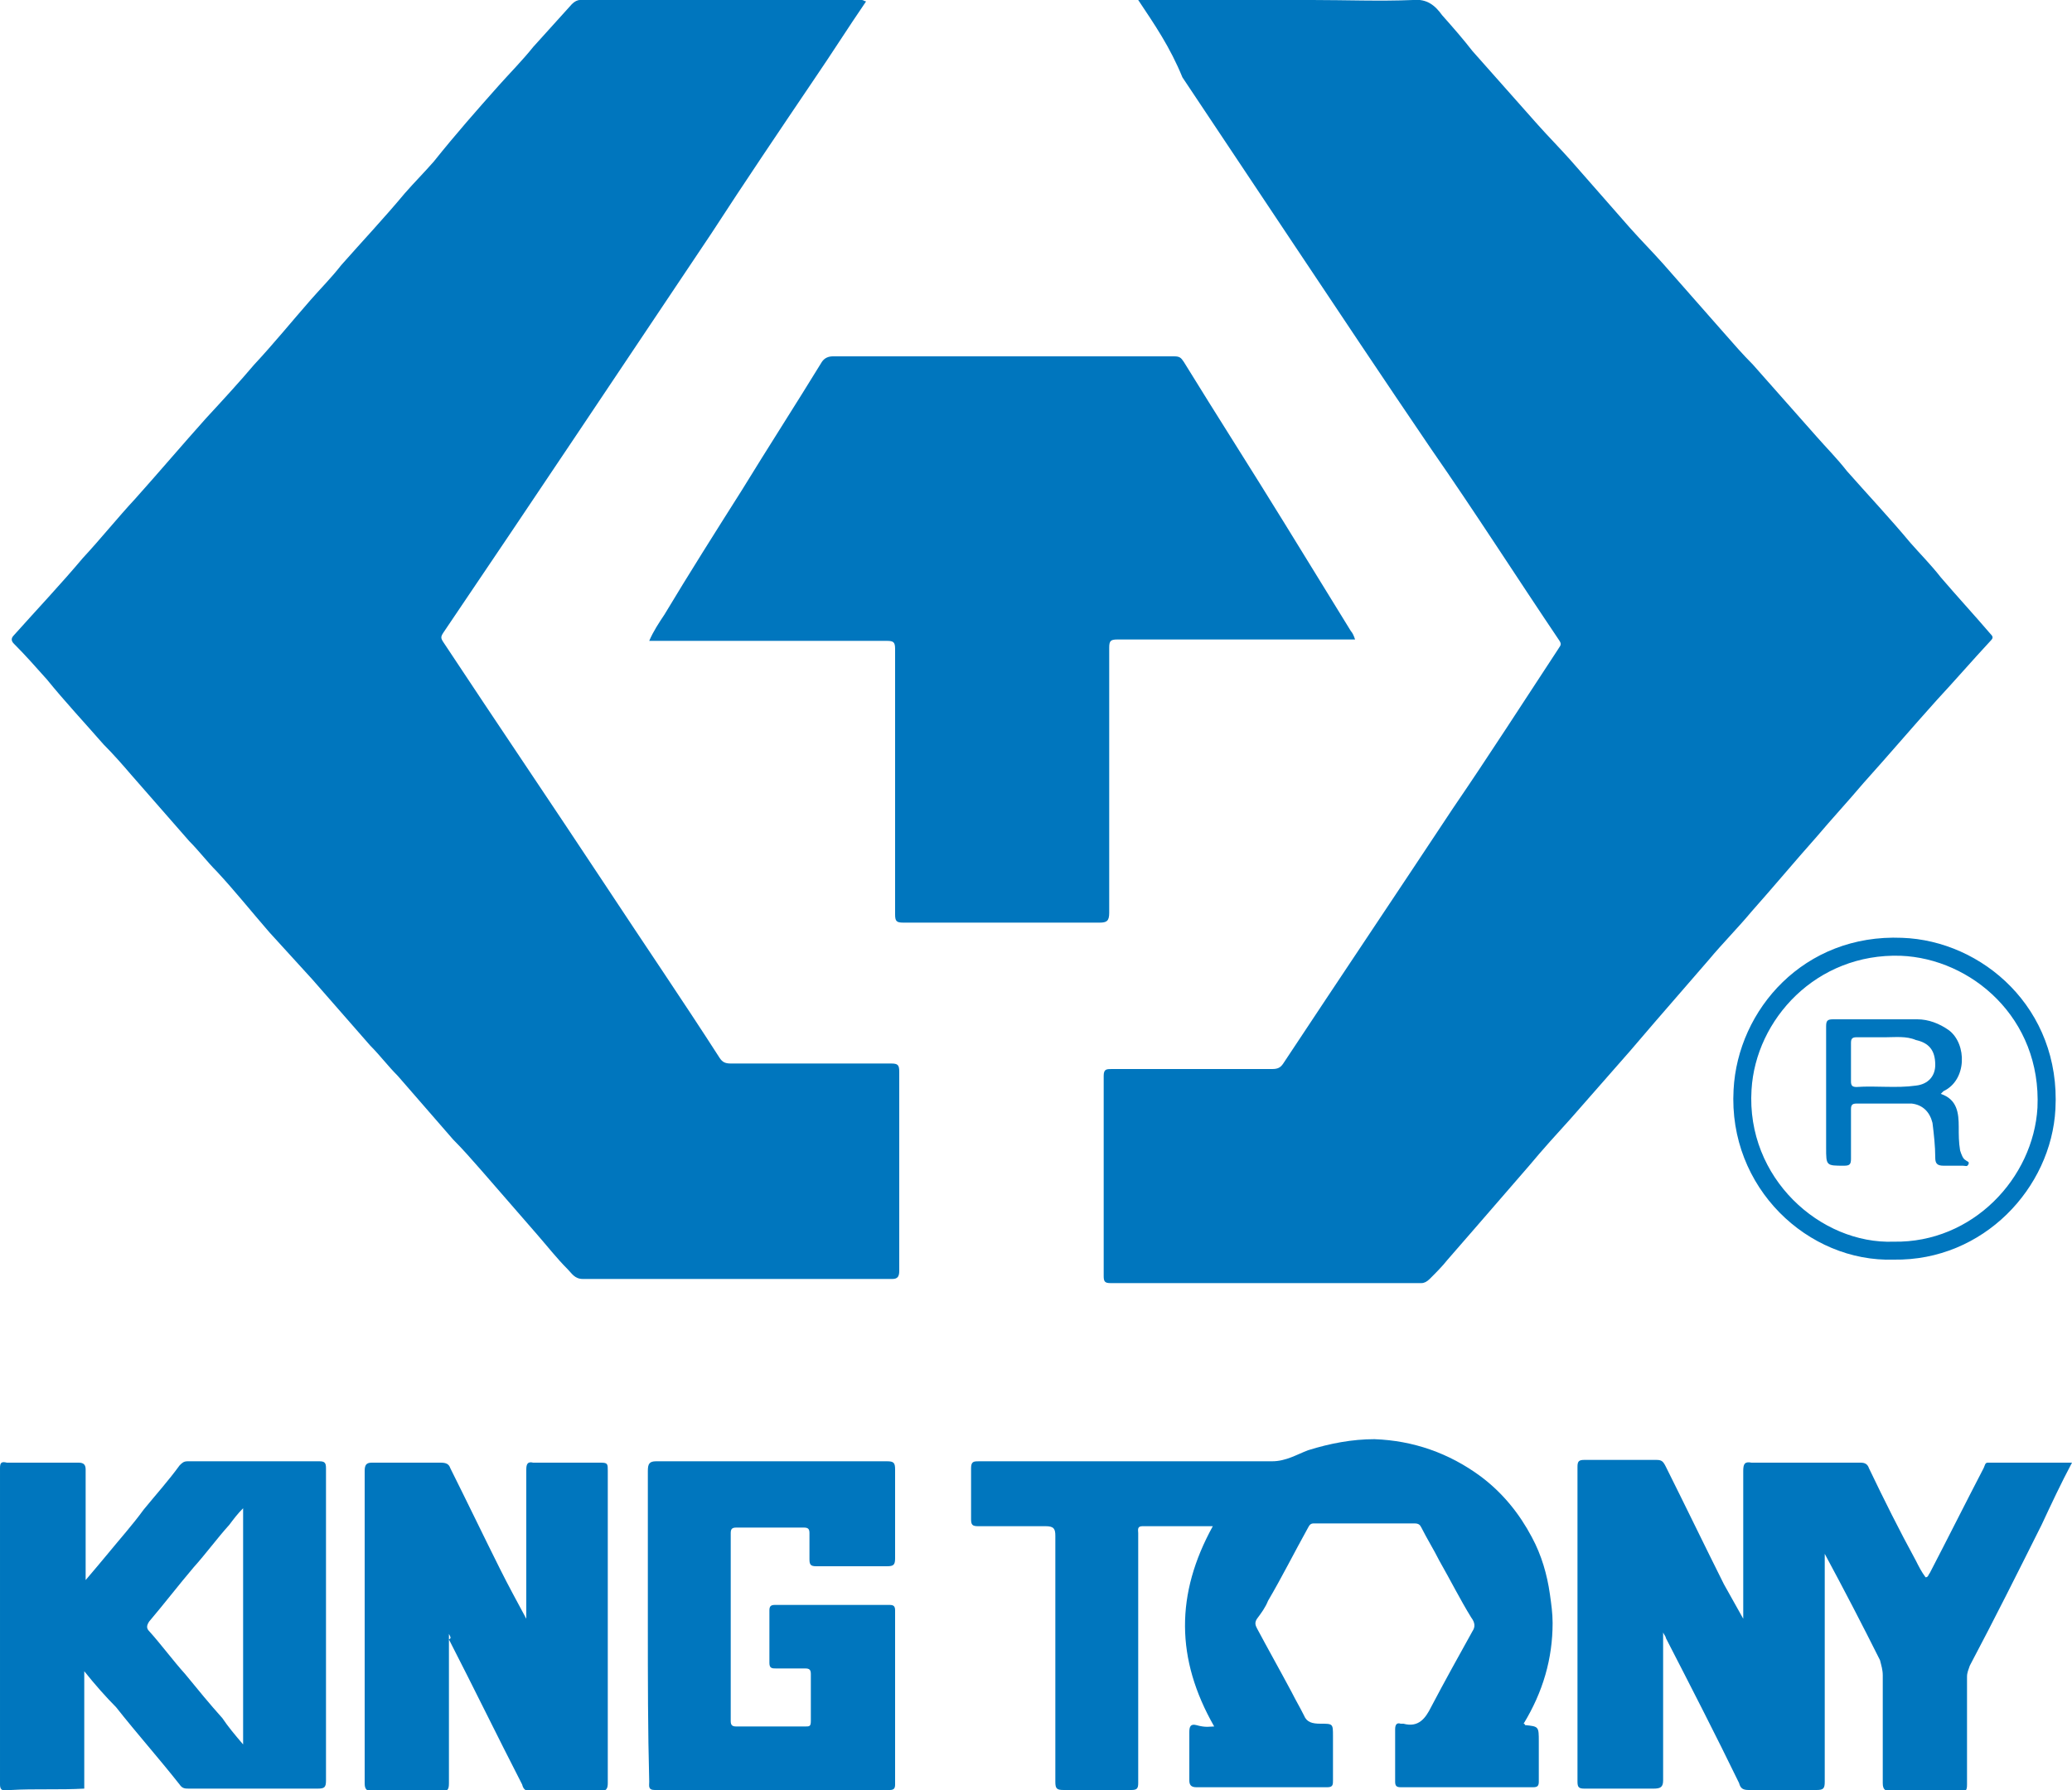
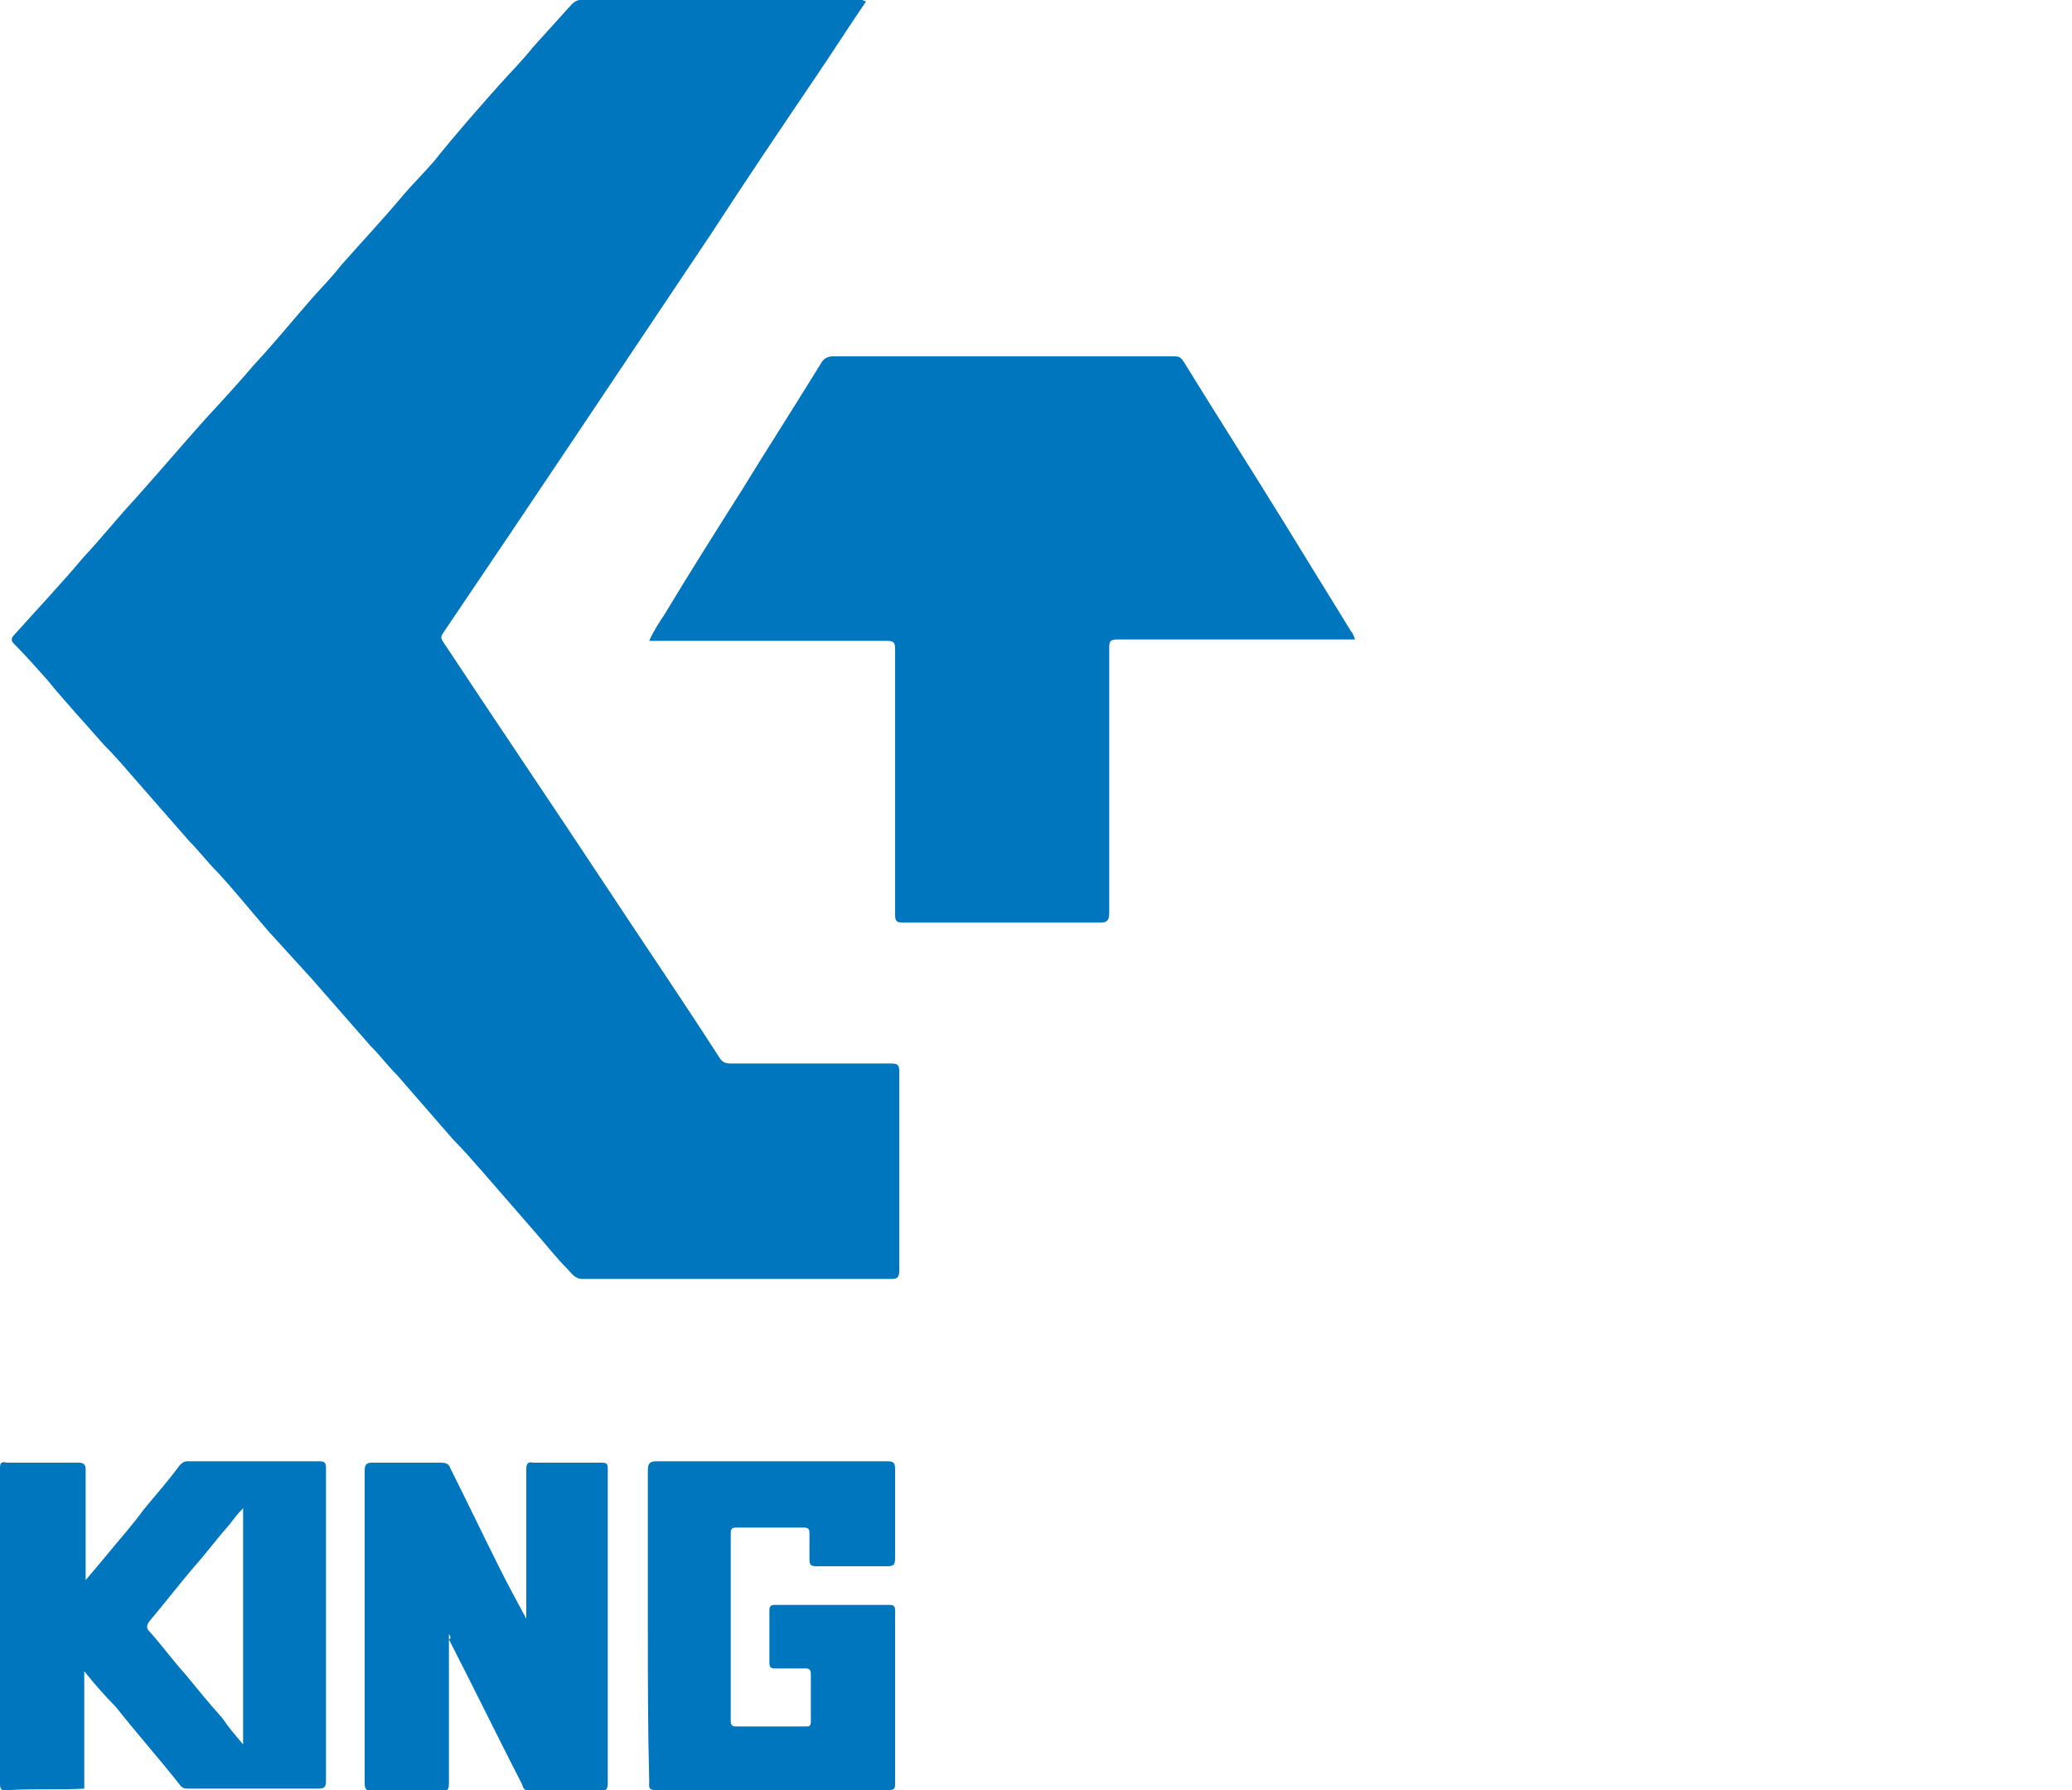
<svg xmlns="http://www.w3.org/2000/svg" version="1.1" id="Слой_1" x="0px" y="0px" viewBox="0 0 150 129.6" style="enable-background:new 0 0 150 129.6;" xml:space="preserve">
  <style type="text/css">
	.st0{fill:#0076BE;}
</style>
  <g>
-     <path class="st0" d="M82.4,0c4.3,0,8.4,0,12.6,0c2.4,0,4.9,0.1,7.3,0c1-0.1,1.6,0.4,2.1,1.1c0.8,0.9,1.5,1.7,2.2,2.6   c1.6,1.8,3.1,3.5,4.7,5.3c0.8,0.9,1.6,1.7,2.4,2.6c1.4,1.6,2.9,3.3,4.3,4.9c0.8,0.9,1.6,1.7,2.4,2.6c1.5,1.7,2.9,3.3,4.4,5   c0.7,0.8,1.4,1.6,2.1,2.3c1.5,1.7,3.1,3.5,4.6,5.2c0.7,0.8,1.5,1.6,2.2,2.5c1.5,1.7,3.1,3.4,4.6,5.2c0.7,0.8,1.5,1.6,2.2,2.5   c1.2,1.4,2.4,2.7,3.6,4.1c0.2,0.2,0.2,0.3,0,0.5c-1.3,1.4-2.6,2.9-3.9,4.3c-1.8,2-3.5,4-5.3,6c-1.1,1.3-2.3,2.6-3.4,3.9   c-1.6,1.8-3.1,3.6-4.7,5.4c-1,1.2-2.1,2.3-3.1,3.5c-1.3,1.5-2.6,3-3.9,4.5c-0.6,0.7-1.2,1.4-1.8,2.1c-1.4,1.6-2.9,3.3-4.3,4.9   c-1,1.1-2,2.2-3,3.4c-1.3,1.5-2.6,3-3.9,4.5c-0.7,0.8-1.3,1.5-2,2.3c-0.4,0.5-0.8,0.9-1.3,1.4c-0.2,0.2-0.4,0.3-0.6,0.3   c-7.5,0-15,0-22.5,0c-0.4,0-0.5-0.1-0.5-0.5c0-4.8,0-9.7,0-14.5c0-0.5,0.2-0.5,0.6-0.5c3.9,0,7.7,0,11.6,0c0.4,0,0.6-0.1,0.8-0.4   c4.1-6.2,8.2-12.3,12.3-18.5c2.6-3.8,5.1-7.7,7.6-11.5c0.1-0.2,0.3-0.3,0.1-0.6c-3.1-4.6-6.1-9.3-9.3-13.9   c-3.4-5-6.8-10.1-10.2-15.2c-2.6-3.9-5.2-7.8-7.8-11.7C84.7,3.4,83.6,1.8,82.4,0z" />
    <path class="st0" d="M62.7,0.1c-1.3,1.9-2.5,3.8-3.8,5.7c-2.5,3.7-5,7.4-7.4,11.1C45,26.6,38.6,36.2,32.1,45.8   c-0.2,0.3-0.2,0.4,0,0.7C36,52.4,40,58.3,43.9,64.2c2.7,4.1,5.5,8.2,8.2,12.4c0.2,0.3,0.4,0.4,0.8,0.4c3.9,0,7.8,0,11.6,0   c0.5,0,0.6,0.1,0.6,0.6c0,4.8,0,9.6,0,14.4c0,0.4-0.1,0.6-0.5,0.6c-7.5,0-14.9,0-22.4,0c-0.6,0-0.8-0.4-1.1-0.7   c-0.8-0.8-1.5-1.7-2.2-2.5c-1.3-1.5-2.7-3.1-4-4.6c-0.7-0.8-1.4-1.6-2.1-2.3c-1.3-1.5-2.7-3.1-4-4.6c-0.7-0.7-1.3-1.5-2-2.2   c-1.4-1.6-2.8-3.2-4.2-4.8c-1-1.1-2.1-2.3-3.1-3.4c-1.3-1.5-2.5-3-3.8-4.4c-0.7-0.7-1.3-1.5-2-2.2c-1.4-1.6-2.8-3.2-4.2-4.8   c-0.6-0.7-1.3-1.5-2-2.2c-1.4-1.6-2.8-3.1-4.1-4.7c-0.8-0.9-1.6-1.8-2.4-2.6c-0.2-0.2-0.2-0.4,0-0.6c1.7-1.9,3.4-3.7,5-5.6   c1.3-1.4,2.5-2.9,3.8-4.3c1.7-1.9,3.4-3.9,5.1-5.8c1.2-1.3,2.4-2.6,3.5-3.9c1.4-1.5,2.7-3.1,4.1-4.7c0.7-0.8,1.5-1.6,2.2-2.5   c1.5-1.7,3.1-3.4,4.6-5.2c0.7-0.8,1.4-1.5,2.1-2.3C33,9.7,34.5,8,36.1,6.2c0.8-0.9,1.7-1.8,2.5-2.8c0.9-1,1.9-2.1,2.8-3.1   C41.6,0.1,41.8,0,42,0c6.8,0,13.6,0,20.4,0C62.5,0,62.6,0.1,62.7,0.1z" />
    <path class="st0" d="M98.1,46.3c-0.3,0-0.5,0-0.7,0c-5.5,0-11,0-16.5,0c-0.5,0-0.6,0.1-0.6,0.6c0,6.4,0,12.8,0,19.2   c0,0.6-0.2,0.7-0.7,0.7c-4.7,0-9.5,0-14.2,0c-0.5,0-0.6-0.1-0.6-0.6c0-6.4,0-12.8,0-19.2c0-0.5-0.1-0.6-0.6-0.6c-5.5,0-11,0-16.5,0   c-0.2,0-0.4,0-0.7,0c0.3-0.7,0.7-1.3,1.1-1.9c1.8-3,3.7-6,5.6-9c1.9-3.1,3.9-6.2,5.8-9.3c0.2-0.3,0.5-0.4,0.8-0.4   c3.7,0,7.4,0,11.1,0c4.5,0,9.1,0,13.6,0c0.4,0,0.5,0.1,0.7,0.4c2.4,3.9,4.9,7.8,7.3,11.7c1.6,2.6,3.2,5.2,4.8,7.8   C97.9,45.8,98,46,98.1,46.3z" />
-     <path class="st0" d="M87.9,125c-2.8-4.9-2.8-9.6-0.1-14.5c-1.7,0-3.4,0-5.1,0c-0.4,0-0.3,0.3-0.3,0.5c0,3.5,0,7.1,0,10.6   c0,2.5,0,5,0,7.5c0,0.4-0.1,0.5-0.5,0.5c-1.6,0-3.3,0-4.9,0c-0.5,0-0.6-0.1-0.6-0.6c0-5.9,0-11.9,0-17.8c0-0.5-0.1-0.7-0.7-0.7   c-1.6,0-3.3,0-4.9,0c-0.4,0-0.5-0.1-0.5-0.5c0-1.2,0-2.5,0-3.7c0-0.5,0.2-0.5,0.6-0.5c7.1,0,14.1,0,21.2,0c1,0,1.8-0.5,2.6-0.8   c1.6-0.5,3.2-0.8,4.8-0.8c2.8,0.1,5.4,1,7.7,2.7c1.6,1.2,2.8,2.7,3.7,4.4c0.7,1.3,1.1,2.7,1.3,4.1c0.1,0.7,0.2,1.4,0.2,2.1   c0,2.6-0.7,5-2.1,7.3c0.1,0,0.1,0.1,0.1,0.1c1,0.1,1,0.1,1,1.2c0,1,0,2,0,2.9c0,0.3-0.1,0.4-0.4,0.4c-3.2,0-6.4,0-9.6,0   c-0.3,0-0.4-0.1-0.4-0.4c0-1.3,0-2.5,0-3.8c0-0.3,0.1-0.5,0.4-0.4c0.1,0,0.1,0,0.2,0c1.1,0.3,1.6-0.4,2-1.2c1-1.9,2-3.7,3-5.5   c0.2-0.3,0.2-0.6-0.1-1c-0.8-1.3-1.5-2.7-2.3-4.1c-0.4-0.8-0.9-1.6-1.3-2.4c-0.1-0.2-0.2-0.3-0.5-0.3c-2.4,0-4.9,0-7.3,0   c-0.2,0-0.3,0.1-0.4,0.3c-1,1.8-1.9,3.6-2.9,5.3c-0.2,0.5-0.5,0.9-0.8,1.3c-0.2,0.3-0.1,0.5,0,0.7c0.8,1.5,1.7,3.1,2.5,4.6   c0.3,0.6,0.6,1.1,0.9,1.7c0.2,0.5,0.6,0.6,1.2,0.6c0.9,0,0.9,0,0.9,0.9c0,1.1,0,2.2,0,3.2c0,0.3,0,0.5-0.4,0.5c-3.2,0-6.3,0-9.5,0   c-0.4,0-0.5-0.2-0.5-0.5c0-1.2,0-2.3,0-3.5c0-0.4,0.1-0.6,0.5-0.5C87.3,125.1,87.6,125,87.9,125z" />
-     <path class="st0" d="M126.2,117.2c0-3.7,0-7.2,0-10.7c0-0.5,0.1-0.7,0.6-0.6c2.6,0,5.3,0,7.9,0c0.3,0,0.5,0.1,0.6,0.4   c1.1,2.3,2.2,4.5,3.4,6.7c0.2,0.4,0.4,0.8,0.7,1.2c0.2,0,0.2-0.2,0.3-0.3c1.3-2.5,2.6-5.1,3.9-7.6c0.1-0.2,0.1-0.4,0.3-0.4   c2,0,4,0,6.1,0c-0.8,1.5-1.5,3-2.2,4.5c-1.7,3.4-3.4,6.8-5.2,10.2c-0.1,0.3-0.2,0.5-0.2,0.8c0,2.6,0,5.2,0,7.8   c0,0.5-0.1,0.5-0.6,0.5c-1.6,0-3.2,0-4.8,0c-0.5,0-0.7-0.1-0.7-0.6c0-2.6,0-5.2,0-7.8c0-0.4-0.1-0.7-0.2-1.1   c-1.3-2.6-2.6-5.1-4-7.7c0,0.2,0,0.4,0,0.6c0,5.3,0,10.6,0,15.9c0,0.5-0.1,0.6-0.6,0.6c-1.6,0-3.3,0-4.9,0c-0.4,0-0.6-0.1-0.7-0.5   c-1.7-3.5-3.5-7-5.3-10.5c0-0.1-0.1-0.2-0.2-0.4c0,0.3,0,0.5,0,0.7c0,3.3,0,6.7,0,10c0,0.5-0.2,0.6-0.7,0.6c-1.7,0-3.3,0-5,0   c-0.4,0-0.5-0.1-0.5-0.5c0-7.6,0-15.2,0-22.8c0-0.4,0.1-0.5,0.5-0.5c1.7,0,3.4,0,5.2,0c0.4,0,0.5,0.1,0.7,0.5   c1.4,2.8,2.8,5.7,4.2,8.5C125.3,115.6,125.7,116.3,126.2,117.2z" />
    <path class="st0" d="M6.1,121c0,1.1,0,2.2,0,3.2c0,1.8,0,3.5,0,5.3c-1.8,0.1-3.6,0-5.3,0.1c-0.1,0-0.2,0-0.3,0   c-0.4,0.1-0.5-0.1-0.5-0.4c0-7.6,0-15.2,0-22.9c0-0.4,0.1-0.5,0.5-0.4c1.7,0,3.4,0,5.2,0c0.4,0,0.5,0.2,0.5,0.5c0,2.4,0,4.9,0,7.3   c0,0.2,0,0.4,0,0.7c0.6-0.7,1.1-1.3,1.6-1.9c0.9-1.1,1.8-2.1,2.6-3.2c0.9-1.1,1.8-2.1,2.6-3.2c0.2-0.2,0.3-0.3,0.6-0.3   c3.2,0,6.3,0,9.5,0c0.4,0,0.5,0.1,0.5,0.5c0,4.2,0,8.5,0,12.7c0,3.3,0,6.6,0,9.9c0,0.5-0.1,0.6-0.6,0.6c-3.1,0-6.2,0-9.3,0   c-0.3,0-0.5,0-0.7-0.3c-1.5-1.9-3.1-3.7-4.6-5.6C7.7,122.9,6.9,122,6.1,121z M17.6,126.3c0-5.8,0-11.4,0-17.1   c-0.4,0.4-0.7,0.8-1,1.2c-0.9,1-1.7,2.1-2.6,3.1c-1.1,1.3-2.1,2.6-3.2,3.9c-0.2,0.3-0.2,0.5,0,0.7c0.9,1,1.7,2.1,2.6,3.1   c0.9,1.1,1.8,2.2,2.7,3.2C16.5,125,17,125.6,17.6,126.3z" />
    <path class="st0" d="M32.5,118.3c0,3.7,0,7.3,0,10.8c0,0.5-0.1,0.6-0.6,0.6c-1.6,0-3.3,0-4.9,0c-0.5,0-0.6-0.2-0.6-0.6   c0-7.5,0-15.1,0-22.6c0-0.4,0.1-0.6,0.5-0.6c1.7,0,3.3,0,5,0c0.4,0,0.6,0.1,0.7,0.4c1.2,2.4,2.4,4.9,3.6,7.3   c0.6,1.2,1.2,2.3,1.9,3.6c0-1.3,0-2.4,0-3.5c0-2.4,0-4.9,0-7.3c0-0.4,0.1-0.6,0.5-0.5c1.6,0,3.3,0,4.9,0c0.5,0,0.5,0.1,0.5,0.6   c0,7.5,0,15.1,0,22.6c0,0.4-0.1,0.6-0.6,0.6c-1.6,0-3.3,0-4.9,0c-0.4,0-0.6-0.1-0.7-0.5c-1.8-3.5-3.5-7-5.3-10.5   C32.7,118.6,32.6,118.5,32.5,118.3z" />
    <path class="st0" d="M46.9,117.7c0-3.7,0-7.5,0-11.2c0-0.5,0.1-0.7,0.6-0.7c5.6,0,11.1,0,16.7,0c0.5,0,0.6,0.1,0.6,0.6   c0,2.1,0,4.3,0,6.4c0,0.5-0.1,0.6-0.6,0.6c-1.7,0-3.4,0-5.1,0c-0.4,0-0.5-0.1-0.5-0.5c0-0.6,0-1.3,0-1.9c0-0.3-0.1-0.4-0.4-0.4   c-1.6,0-3.3,0-4.9,0c-0.3,0-0.4,0.1-0.4,0.4c0,4.5,0,9.1,0,13.6c0,0.3,0.1,0.4,0.4,0.4c1.7,0,3.3,0,5,0c0.3,0,0.4,0,0.4-0.4   c0-1.1,0-2.3,0-3.4c0-0.3-0.1-0.4-0.4-0.4c-0.7,0-1.4,0-2.1,0c-0.3,0-0.5,0-0.5-0.4c0-1.3,0-2.5,0-3.8c0-0.3,0.1-0.4,0.4-0.4   c2.8,0,5.5,0,8.3,0c0.3,0,0.4,0.1,0.4,0.4c0,4.2,0,8.4,0,12.6c0,0.3-0.1,0.4-0.4,0.4c-5.7,0-11.4,0-17,0c-0.5,0-0.4-0.3-0.4-0.6   C46.9,125.3,46.9,121.5,46.9,117.7z" />
-     <path class="st0" d="M137.1,91.2c-6.2,0.2-12-5.2-11.6-12.3c0.3-5.8,5.1-11.3,12.2-11c5.8,0.2,11.5,5.1,11.1,12.4   C148.5,86,143.6,91.3,137.1,91.2z M137.1,89.9c5.7,0.1,10.1-4.6,10.4-9.7c0.3-6.5-4.8-10.8-9.9-11c-6.1-0.2-10.5,4.6-10.8,9.7   C126.4,85.3,131.8,90.1,137.1,89.9z" />
-     <path class="st0" d="M140.5,79.2c1.2,0.4,1.3,1.4,1.3,2.4c0,0.6,0,1.1,0.1,1.7c0.1,0.3,0.2,0.6,0.4,0.7c0.1,0.1,0.3,0.1,0.2,0.3   c-0.1,0.2-0.2,0.1-0.4,0.1c-0.5,0-0.9,0-1.4,0c-0.5,0-0.6-0.2-0.6-0.6c0-0.8-0.1-1.7-0.2-2.5c-0.2-0.8-0.7-1.3-1.5-1.4   c-1.3,0-2.7,0-4,0c-0.3,0-0.4,0.1-0.4,0.4c0,1.2,0,2.4,0,3.6c0,0.4-0.1,0.5-0.5,0.5c-1.3,0-1.3,0-1.3-1.3c0-2.9,0-5.9,0-8.8   c0-0.4,0.1-0.5,0.5-0.5c2,0,4,0,6.1,0c0.8,0,1.6,0.3,2.3,0.8c1.3,1,1.3,3.6-0.4,4.4C140.7,79,140.6,79.1,140.5,79.2z M136.5,75.1   c-0.8,0-1.4,0-2.1,0c-0.3,0-0.4,0.1-0.4,0.4c0,0.9,0,1.9,0,2.8c0,0.3,0.1,0.4,0.4,0.4c1.4-0.1,2.9,0.1,4.3-0.1   c0.9-0.1,1.4-0.7,1.4-1.5c0-1.1-0.5-1.6-1.4-1.8C138,75,137.2,75.1,136.5,75.1z" />
  </g>
</svg>